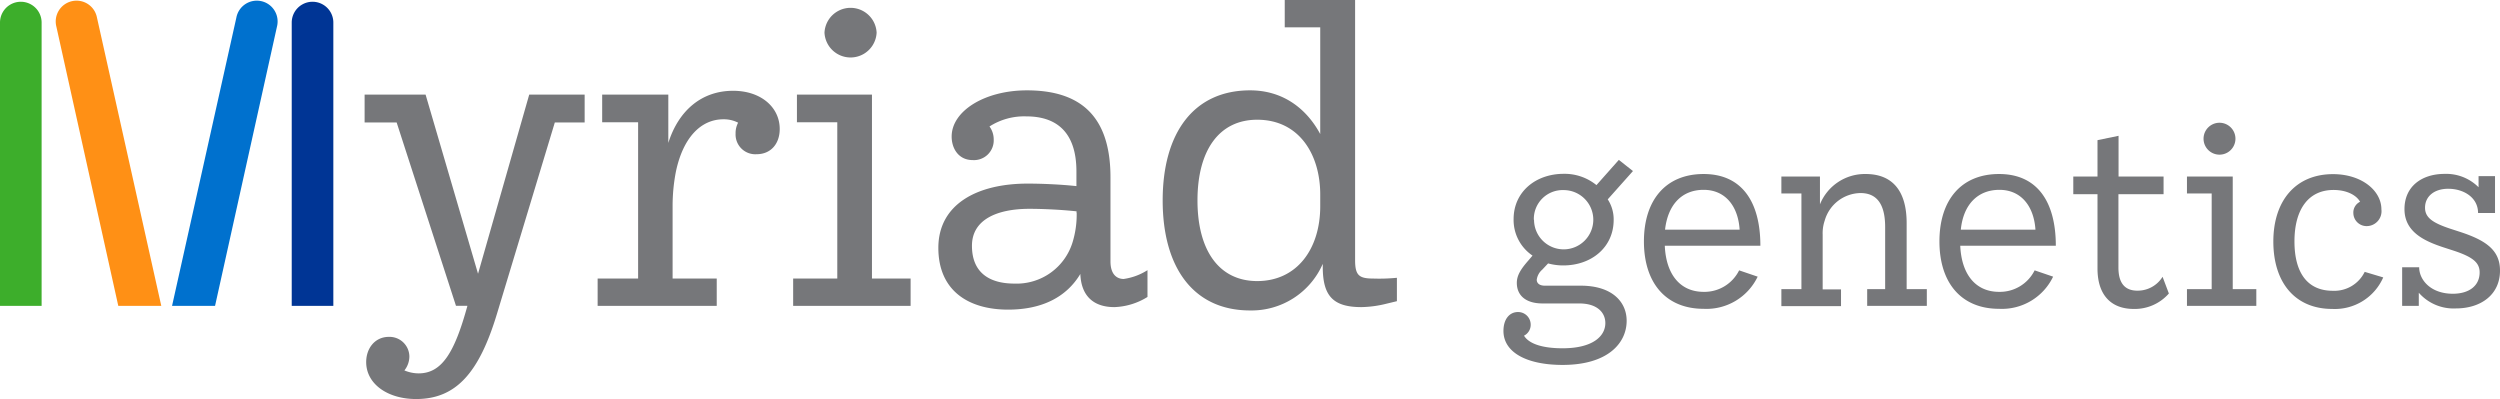
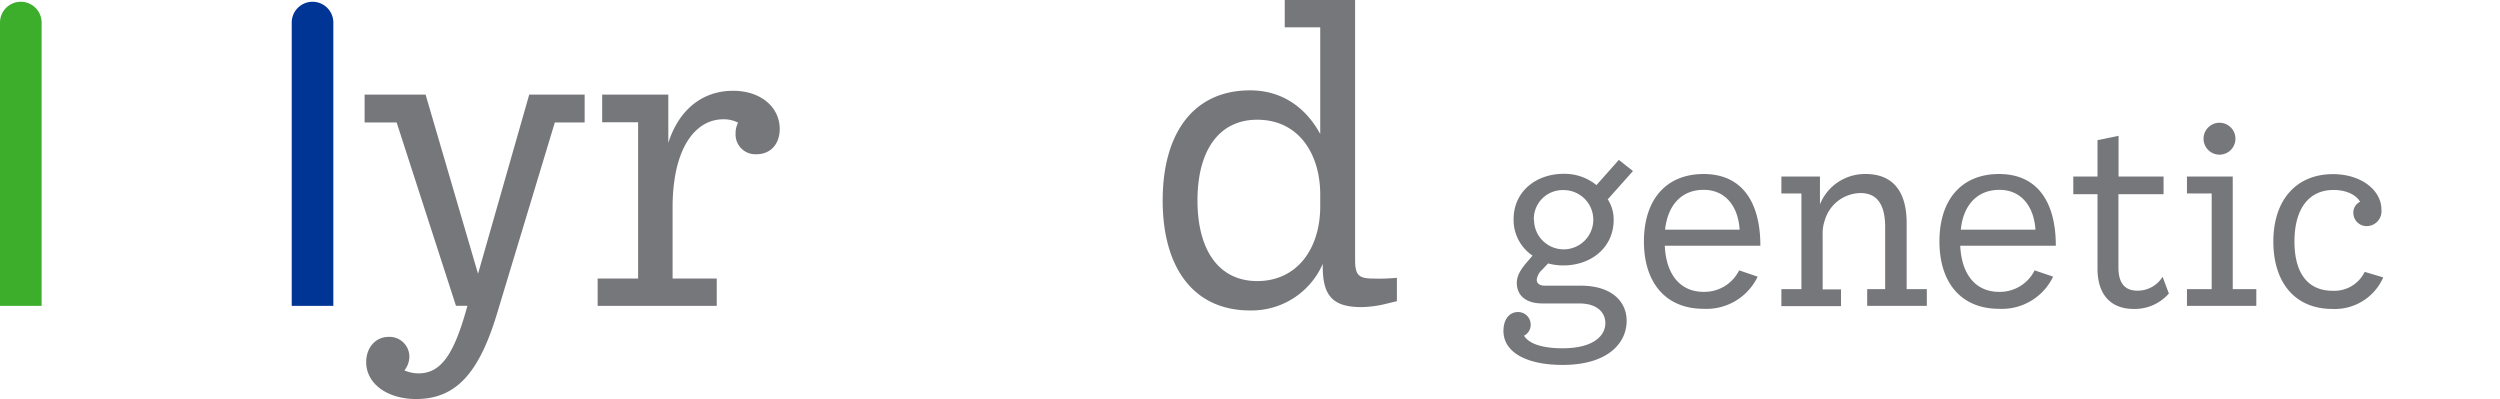
<svg xmlns="http://www.w3.org/2000/svg" viewBox="0 0 396.52 63.29">
  <defs>
    <style>
            #myriad-logo-h .cls-1{fill:#0071ce;}
            #myriad-logo-h .cls-2{fill:#3dae2b;}
            #myriad-logo-h .cls-3{fill:#ff9015;}
            #myriad-logo-h .cls-4{fill:#003595;}
            #myriad-logo-h .cls-5{fill:#76777a;}
        </style>
  </defs>
  <g id="myriad-logo-h" data-name="Layer 2">
    <g id="Layer_1-2" data-name="Layer 1">
-       <path class="cls-1" d="M43.93,4.22a3.3,3.3,0,1,0-6.44-1.43L27.29,48.51h6.82Z" />
      <path class="cls-2" d="M6.6,3.58a3.3,3.3,0,0,0-6.6,0V48.51H6.6Z" />
-       <path class="cls-3" d="M8.94,4.22a3.3,3.3,0,1,1,6.44-1.43l10.2,45.72H18.76Z" />
      <path class="cls-4" d="M46.27,3.58a3.3,3.3,0,1,1,6.6,0V48.51h-6.6Z" />
-       <path class="cls-5" d="M182,42.85V47.1a10.6,10.6,0,0,1-5.25,1.61c-3.2,0-5.26-1.66-5.4-5.26-2.19,3.66-6.06,5.66-11.46,5.66-6.19,0-11.06-2.93-11.06-9.8S154.91,29.12,163,29.12c2.2,0,5.27.13,7.73.4V27.19c0-6.33-3.26-8.73-7.93-8.73a10.2,10.2,0,0,0-5.86,1.6,3.45,3.45,0,0,1,.67,2.06,3.13,3.13,0,0,1-3.33,3.27c-2.27,0-3.34-1.87-3.34-3.73,0-4.07,5.27-7.33,11.93-7.33,8.2,0,13.26,3.79,13.26,13.79V41.45c0,1.93.87,2.77,2.07,2.8A9.48,9.48,0,0,0,182,42.85Zm-11.25-9.07v-.26c-2.46-.27-5.46-.4-7.46-.4-5.2,0-9.13,1.73-9.13,5.86,0,4.4,2.93,6,6.73,6a9.28,9.28,0,0,0,9.26-6.66A15,15,0,0,0,170.77,33.78Z" />
      <path class="cls-5" d="M219.86,48.18a17.37,17.37,0,0,1-3.93.53c-4.53,0-6.13-1.8-6.13-6.4v-.46a12.32,12.32,0,0,1-11.53,7.39c-8.93,0-13.86-6.73-13.86-17.45s4.93-17.46,13.86-17.46c5.07,0,8.86,2.73,11.13,6.93V4.33h-5.63V0h11.16V41.25c0,2.4.6,2.93,2.87,2.93a28.79,28.79,0,0,0,3.76-.12v3.71ZM209.4,30.85c0-6.33-3.33-11.86-10-11.86-6,0-9.47,4.8-9.47,12.8s3.47,12.79,9.47,12.79c6.33,0,10-5.13,10-11.86Z" />
      <path class="cls-5" d="M123.67,20.46c0,2.33-1.4,4-3.67,4a3.13,3.13,0,0,1-3.33-3.27,3.54,3.54,0,0,1,.4-1.73,4.92,4.92,0,0,0-2.33-.54c-3.6,0-6.4,2.94-7.53,8.27a28.52,28.52,0,0,0-.53,5.53V44.18h7v4.33H94.79V44.18h6.42V19.39h-5.7V15H106v7.67c1.67-5.27,5.4-8.27,10.26-8.27C120.67,14.39,123.67,17,123.67,20.46Z" />
-       <path class="cls-5" d="M144.43,44.18v4.33H125.8V44.18h7V19.39h-6.4V15H138.3V44.18Zm-13.66-39a4.14,4.14,0,0,1,8.27,0,4.14,4.14,0,0,1-8.27,0Z" />
-       <path class="cls-5" d="M92.73,19.42H88L78.82,49.78C76,59.1,72.36,63.29,66,63.29c-4.53,0-7.92-2.4-7.92-5.86,0-2.2,1.4-4,3.59-4a3.15,3.15,0,0,1,3.26,3.13,3.56,3.56,0,0,1-.79,2.19,5.83,5.83,0,0,0,2.26.47c3.73,0,5.72-3.4,7.72-10.65v-.07h-1.8L62.91,19.42H57.83V15H67.5l8.32,28.42L83.94,15h8.79Z" />
+       <path class="cls-5" d="M92.73,19.42H88L78.82,49.78C76,59.1,72.36,63.29,66,63.29c-4.53,0-7.92-2.4-7.92-5.86,0-2.2,1.4-4,3.59-4a3.15,3.15,0,0,1,3.26,3.13,3.56,3.56,0,0,1-.79,2.19,5.83,5.83,0,0,0,2.26.47c3.73,0,5.72-3.4,7.72-10.65v-.07h-1.8L62.91,19.42H57.83V15H67.5l8.32,28.42L83.94,15h8.79" />
      <path class="cls-5" d="M258,50.88c0,3.55-3,7-10.16,7-5.71,0-9.38-2-9.38-5.39,0-1.84.93-3,2.32-3a2,2,0,0,1,2,2,1.92,1.92,0,0,1-1.06,1.75c.82,1.35,3.06,2,6.12,2,4.78,0,6.78-1.91,6.78-4,0-1.68-1.31-3.11-4.13-3.11h-5.83c-2.74,0-4.08-1.34-4.08-3.26,0-1.14.57-2.12,1.83-3.55l.66-.78a6.82,6.82,0,0,1-3-5.79c0-4.33,3.51-7.18,7.95-7.18a8,8,0,0,1,5.19,1.79l3.55-4L259,27.13l-4,4.49a5.8,5.8,0,0,1,.94,3.26c0,4.33-3.51,7.22-8,7.22a9.16,9.16,0,0,1-2.4-.32l-.94,1a2.55,2.55,0,0,0-.86,1.59c0,.53.41.94,1.27.94h5.75C255.77,45.33,258,47.94,258,50.88Zm-14.69-16A4.7,4.7,0,1,0,248,30.15,4.57,4.57,0,0,0,243.28,34.84Z" />
      <path class="cls-5" d="M275.84,42.88l2.94,1a9,9,0,0,1-8.57,5.1c-6,0-9.47-4.12-9.47-10.69s3.47-10.69,9.47-10.69,9,4.32,9,11.38H264.05c.2,4.61,2.49,7.31,6.16,7.31A6.14,6.14,0,0,0,275.84,42.88Zm-11.75-6.45h11.83c-.24-3.75-2.28-6.32-5.71-6.32S264.54,32.43,264.09,36.43Z" />
      <path class="cls-5" d="M305.61,45.86v2.65h-9.46V45.86H299V36c0-3.87-1.51-5.38-3.91-5.38A6,6,0,0,0,289.41,35a6.15,6.15,0,0,0-.32,2.21v8.69H292v2.65h-9.46V45.86h3.18V30.68h-3.18V28h6.12v4.41a7.68,7.68,0,0,1,7.26-4.81c4,0,6.49,2.4,6.49,7.79V45.86Z" />
      <path class="cls-5" d="M322.71,42.88l2.93,1a9,9,0,0,1-8.57,5.1c-6,0-9.46-4.12-9.46-10.69s3.46-10.69,9.46-10.69,9,4.32,9,11.38H310.91c.21,4.61,2.49,7.31,6.16,7.31A6.16,6.16,0,0,0,322.71,42.88ZM311,36.43h11.84c-.25-3.75-2.29-6.32-5.72-6.32S311.4,32.43,311,36.43Z" />
      <path class="cls-5" d="M344,46.55A7.18,7.18,0,0,1,338.43,49c-3.59,0-5.75-2.2-5.75-6.41V30.8h-3.84V28h3.84V22.23l3.34-.69V28h7.14V30.8H336V42.43c0,2.45,1,3.67,3,3.67a4.62,4.62,0,0,0,4-2.2Z" />
      <path class="cls-5" d="M357.87,45.86v2.65h-11V45.86h3.92V30.68h-3.92V28h7.26V45.86ZM349.5,22a2.53,2.53,0,0,1,5.06,0,2.53,2.53,0,0,1-5.06,0Z" />
      <path class="cls-5" d="M378,44a8.38,8.38,0,0,1-8.08,5c-5.92,0-9.35-4.2-9.35-10.69s3.55-10.69,9.47-10.69c4.53,0,7.67,2.61,7.67,5.59a2.36,2.36,0,0,1-2.24,2.65,2.1,2.1,0,0,1-2.21-2.08A1.89,1.89,0,0,1,374.33,32c-.66-1.14-2.25-1.87-4.21-1.87-4,0-6.2,3.1-6.2,8.16,0,4.9,2,7.83,6.08,7.83a5.36,5.36,0,0,0,5.06-3Z" />
-       <path class="cls-5" d="M396.52,42.92c0,3.84-3.06,6-7,6a7.34,7.34,0,0,1-5.88-2.49v2.08H381V42.39h2.7c0,2,1.83,4.2,5.34,4.2,2.57,0,4.25-1.26,4.25-3.38,0-1.55-1.06-2.45-4.17-3.47l-1.51-.49c-3.06-1-6.24-2.45-6.24-6.08s2.77-5.59,6.37-5.59a7.25,7.25,0,0,1,5.38,2.12V27.94h2.61v5.84h-2.69c0-2.49-2.33-3.84-4.73-3.84-2.25,0-3.68,1.23-3.68,3,0,1.55,1.15,2.41,4.17,3.39l1.51.49C394.32,38.15,396.52,39.7,396.52,42.92Z" />
    </g>
  </g>
</svg>